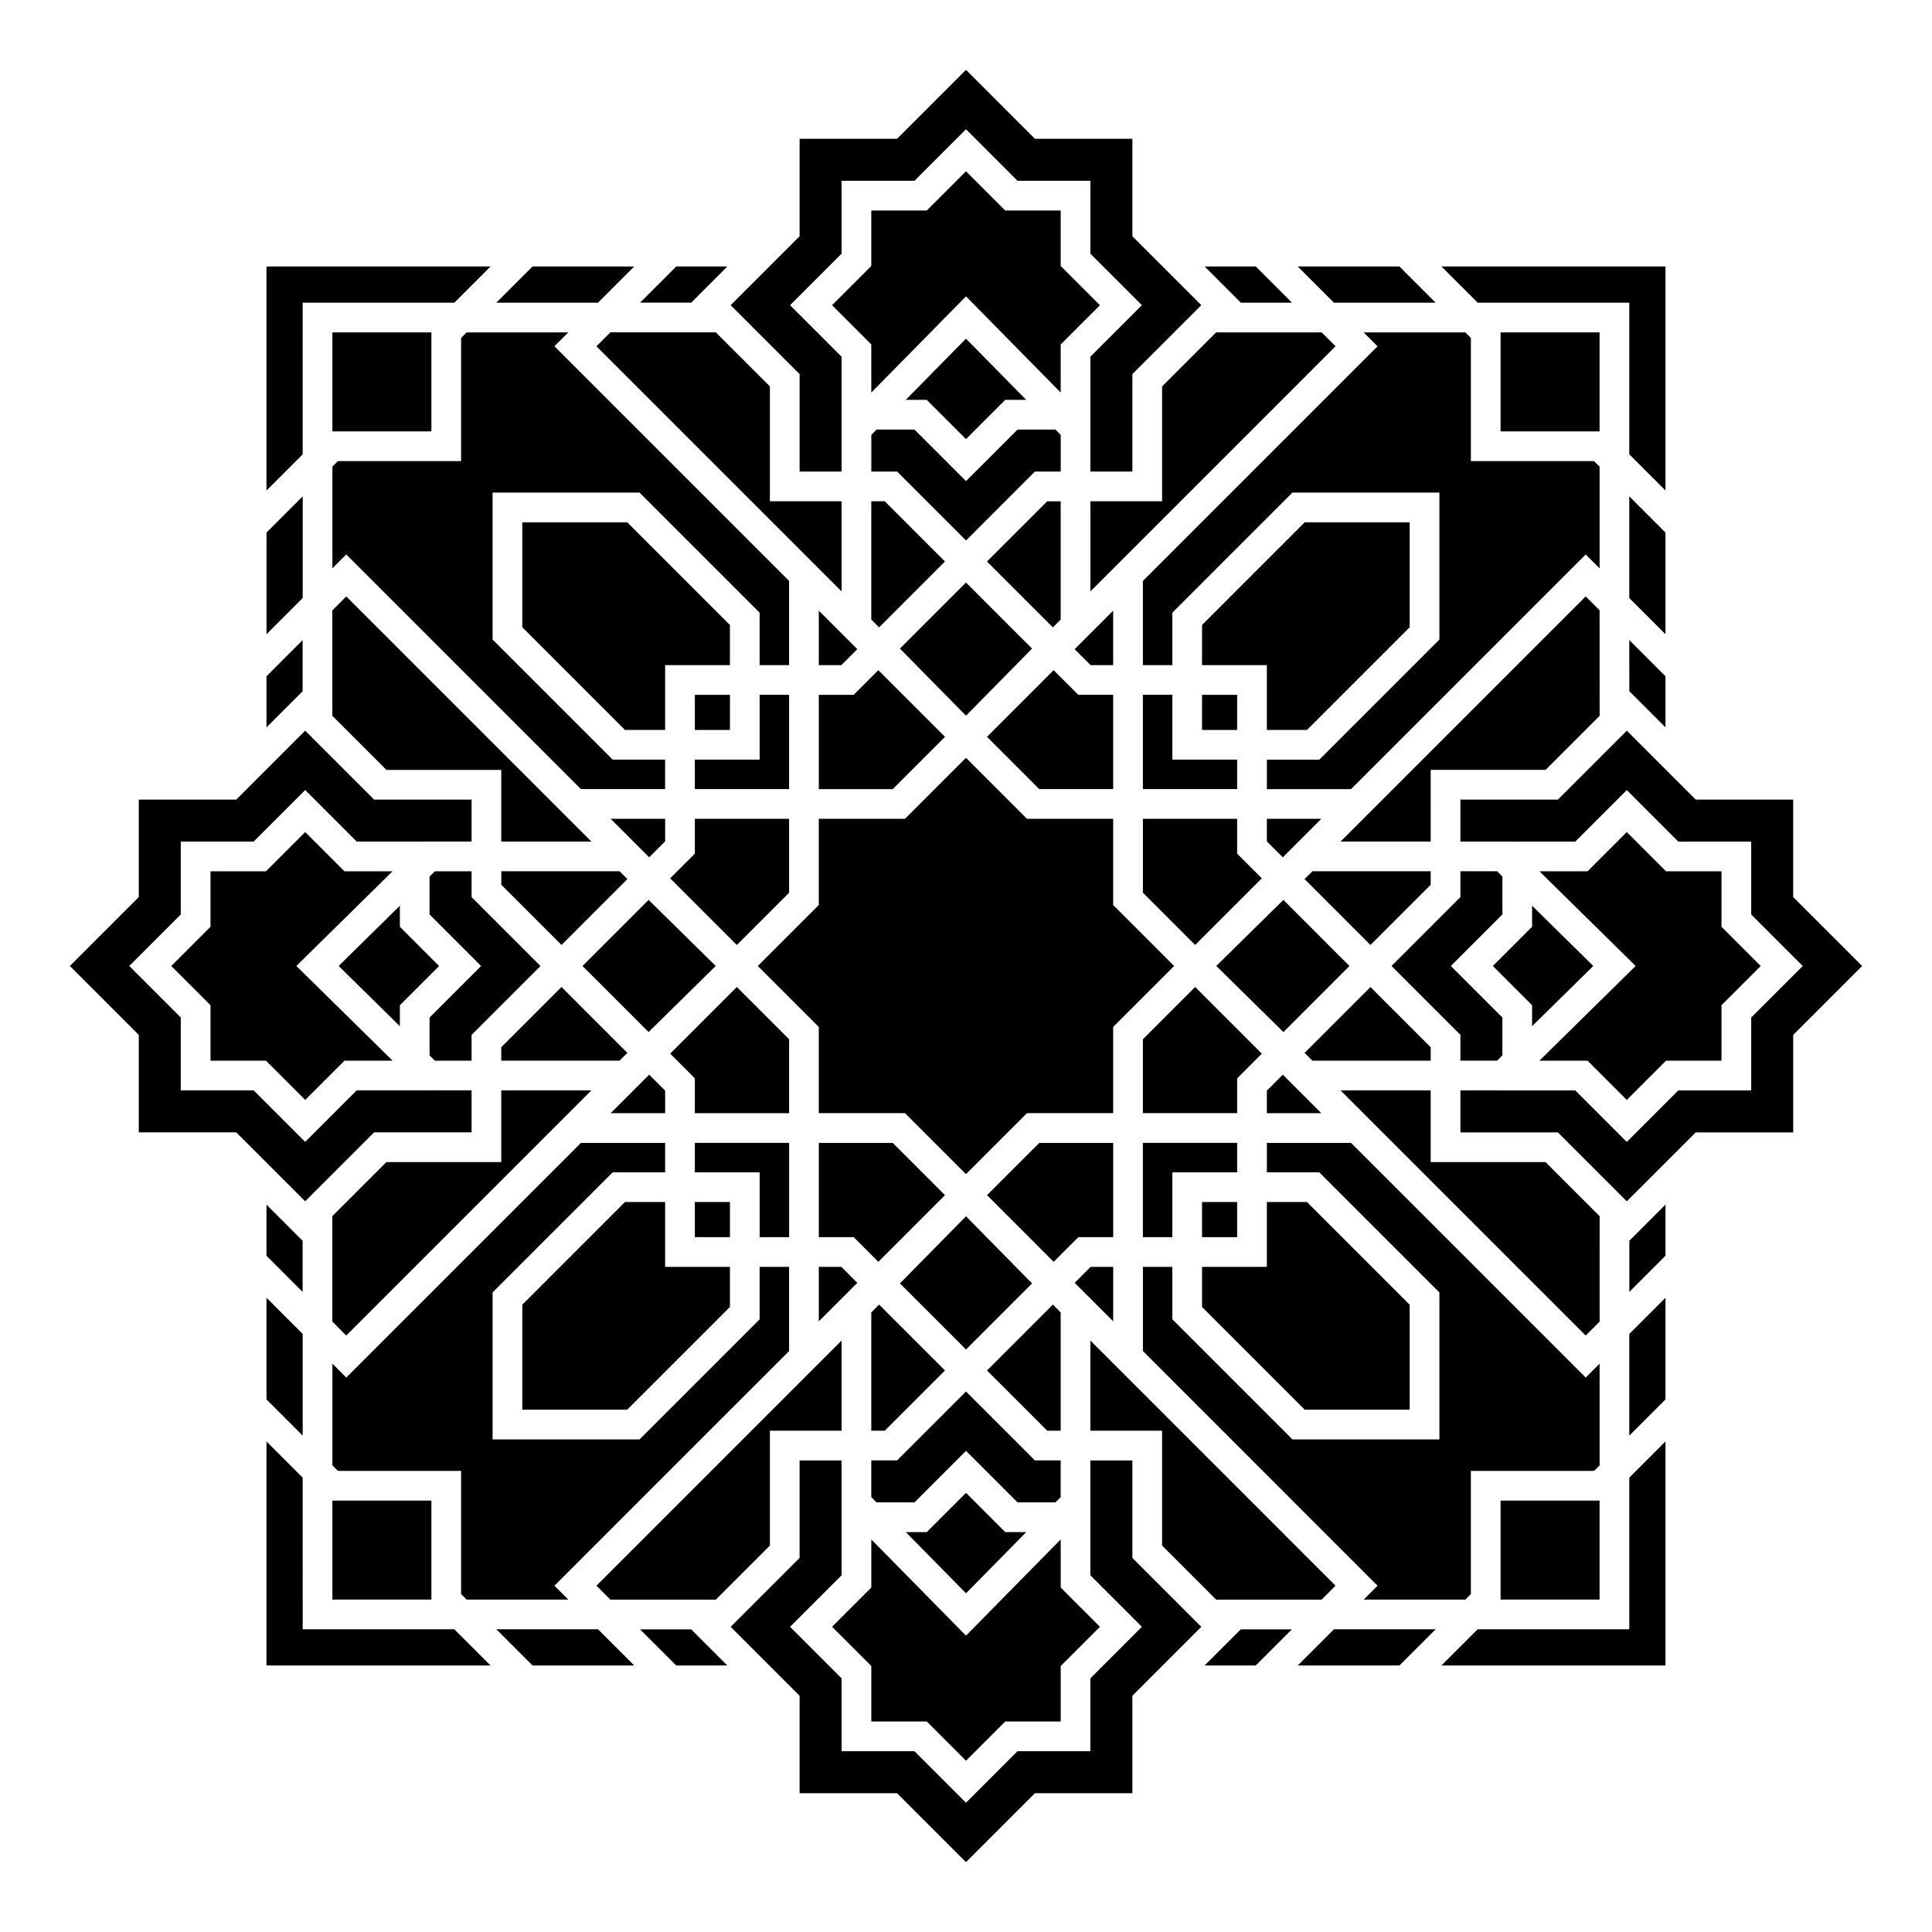
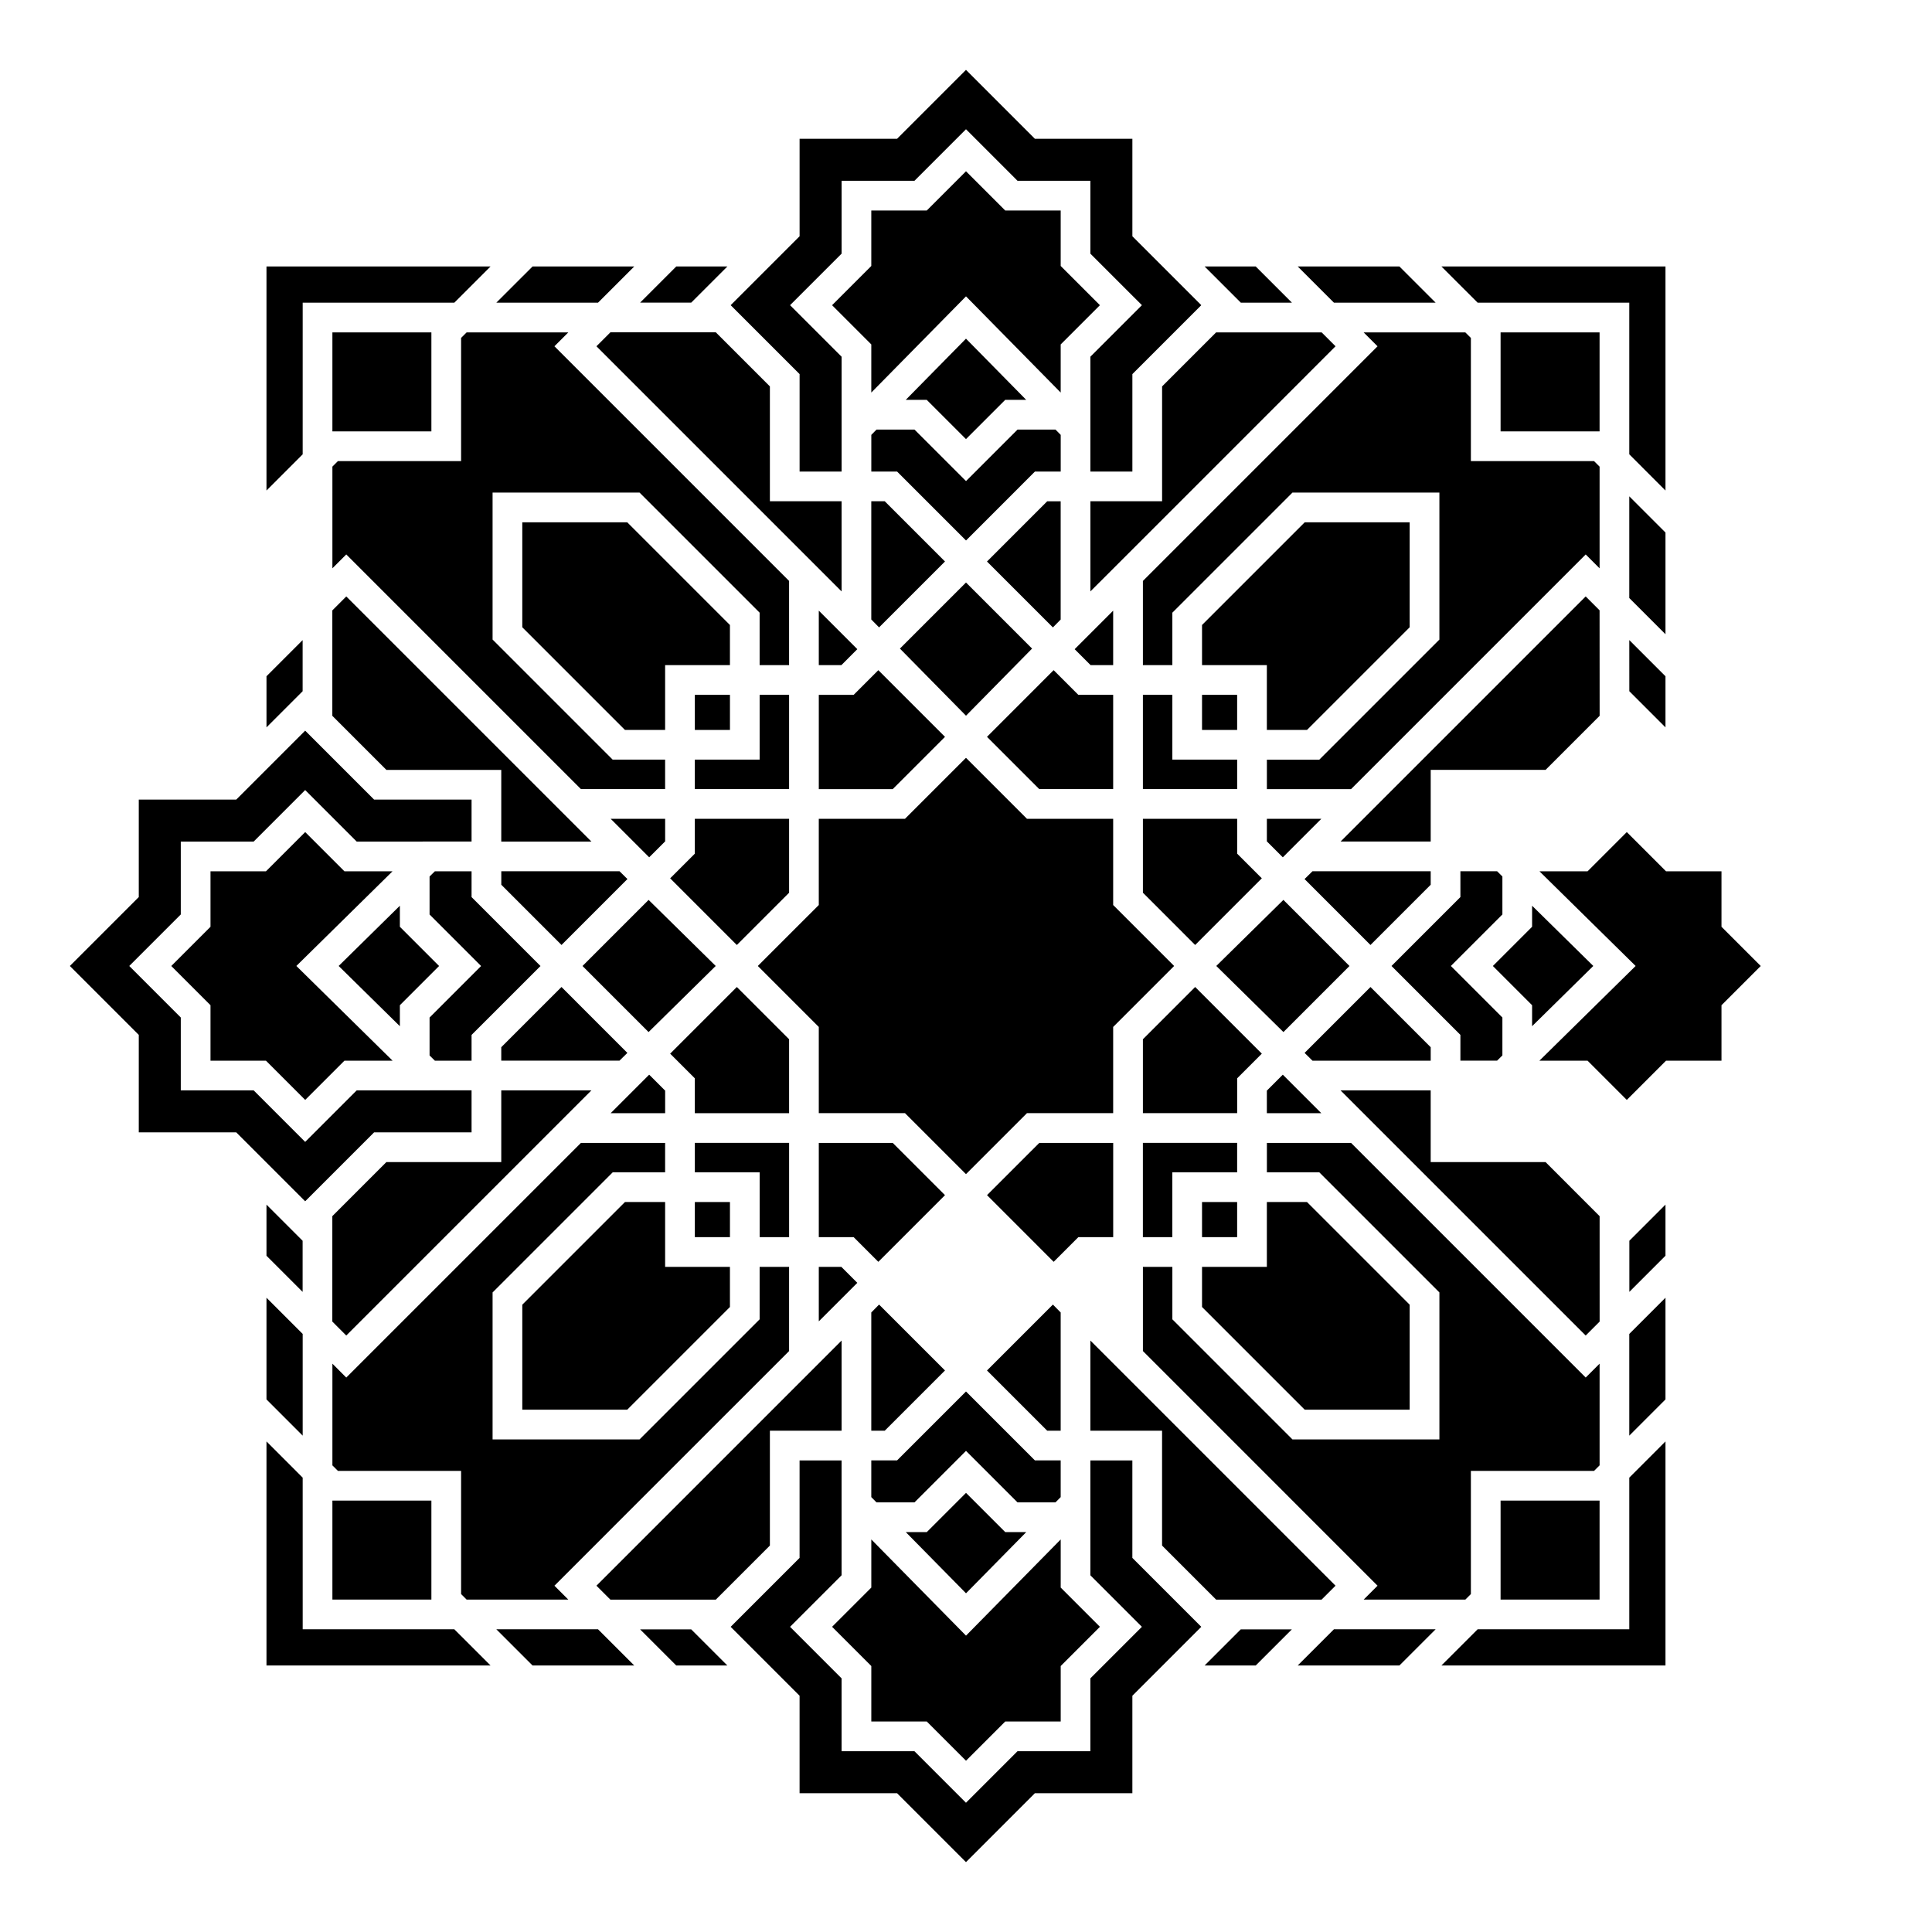
<svg xmlns="http://www.w3.org/2000/svg" fill="#000000" width="800px" height="800px" version="1.1" viewBox="144 144 512 512">
  <g>
    <path d="m585.37 336.76-9.582-9.582-0.008-13.551 9.59 9.59z" />
    <path d="m523.15 367.02h-23.883l13.902-13.902 29.039-29.043 22.016-22.012 3.68 3.68 0.016 27.957-14.328 14.328h-30.441z" />
    <path d="m610.61 400-10.398 10.395v14.699h-14.699l-10.395 10.395-10.395-10.395h-12.766l25.504-25.102-25.488-25.09h12.75l10.395-10.395 10.395 10.395h14.699v14.703z" />
    <path d="m566.24 399.99-16.219 15.965v-5.562l-10.395-10.395 10.395-10.395v-5.578z" />
    <path d="m542.15 386.34-13.656 13.656 13.656 13.656v10.047l-1.402 1.383h-9.727v-6.824l-18.262-18.262 18.262-18.266v-6.84h9.727l1.402 1.383z" />
    <path d="m566.44 533.8h-32.641v32.641l-1.465 1.469h-26.949l3.68-3.68-27.578-27.582-34.605-34.605v-22.305h7.805v13.898l31.82 31.82h38.949v-38.949l-31.82-31.82h-13.898v-7.805h22.305l34.609 34.605 27.578 27.578 3.68-3.68v26.949z" />
    <path d="m541.67 541.67h26.234v26.234h-26.234z" />
    <path d="m469.55 567.92h-3.258l-14.332-14.328v-30.441h-19v-23.891l13.914 13.91 29.039 29.039 12.457 12.461 9.555 9.555-3.699 3.695z" />
    <path d="m364.51 575.12 10.395-10.395v-12.758l25.098 25.496 25.094-25.496v12.758l10.395 10.395-10.395 10.395v14.699h-14.699l-10.395 10.398-10.398-10.398h-14.699v-14.699z" />
    <path d="m384.04 550.02h5.566l10.398-10.395 10.395 10.395h5.57l-15.965 16.219z" />
    <path d="m423.71 542.15h-10.055l-13.656-13.656-13.656 13.656h-10.059l-1.383-1.402v-9.727h6.832l18.266-18.262 18.262 18.262h6.832v9.727z" />
    <path d="m333.7 567.92h-27.938l-3.699-3.695 64.965-64.965v23.891h-19v30.441z" />
    <path d="m267.66 567.91-1.465-1.469v-32.641h-32.641l-1.465-1.465v-26.949l3.676 3.68 62.188-62.184h22.309v7.805h-13.902l-31.82 31.82v38.949h38.949l31.82-31.82v-13.898h7.809v22.305l-34.609 34.605-27.578 27.582 3.68 3.68z" />
    <path d="m232.07 469.55v-3.258l14.328-14.332h30.441v-19.008h23.898l-64.973 64.973-3.676-3.68-0.02-0.02z" />
    <path d="m189.39 400 10.395-10.395v-14.703h14.699l10.395-10.395 10.398 10.395h12.746l-25.484 25.09 25.5 25.102h-12.762l-10.398 10.395-10.395-10.395h-14.699v-14.699z" />
    <path d="m233.75 399.99 16.219-15.965v5.578l10.395 10.395-10.395 10.395v5.562z" />
    <path d="m257.84 413.66 13.656-13.656-13.656-13.656v-10.066l1.406-1.383h9.723v6.84l18.266 18.266-18.266 18.262v6.824h-9.723l-1.406-1.383z" />
    <path d="m232.09 232.09h26.234v26.234h-26.234z" />
    <path d="m232.09 267.66 1.465-1.465h32.641v-32.641l1.465-1.465h26.949l-3.68 3.676 62.188 62.188v22.309h-7.809v-13.902l-31.82-31.82h-38.949v38.949l31.82 31.82h13.902v7.809h-22.309l-62.188-62.188-3.676 3.68z" />
    <path d="m333.7 232.07 14.328 14.328v30.441h19v23.891l-64.965-64.965 3.68-3.676 0.02-0.02z" />
    <path d="m435.49 224.88-10.395 10.395v12.758l-25.094-25.496-25.098 25.496v-12.758l-10.395-10.395 10.395-10.395v-14.699h14.699l10.398-10.395 10.395 10.395h14.699v14.699z" />
    <path d="m415.96 249.97h-5.57l-10.395 10.395-10.398-10.395h-5.566l15.965-16.219z" />
    <path d="m376.29 257.84h10.059l13.656 13.656 13.656-13.656h10.055l1.383 1.406v9.723h-6.832l-18.262 18.266-18.266-18.266h-6.832v-9.723z" />
    <path d="m466.28 232.09h27.973l3.68 3.676-22.012 22.016-29.039 29.039-13.914 13.91v-23.891h19v-30.441z" />
    <path d="m541.67 232.09h26.234v26.234h-26.234z" />
    <path d="m533.8 233.56v32.641h32.641l1.469 1.465v26.949l-3.68-3.68-62.188 62.188h-22.305v-7.809h13.898l31.82-31.82v-38.949h-38.949l-31.82 31.82v13.902h-7.805v-22.309l34.605-34.605 27.578-27.582-3.68-3.676h26.949z" />
    <path d="m462.55 479.73h17.18v-17.18h10.637l27.211 27.211v27.816h-27.816l-27.211-27.211z" />
    <path d="m462.55 462.55h9.305v9.305h-9.305z" />
    <path d="m454.68 454.68v17.176h-7.805v-24.98h24.98v7.805z" />
    <path d="m360.99 494.17v-14.434h5.981l4.227 4.227z" />
    <path d="m328.14 462.55h9.305v9.305h-9.305z" />
    <path d="m337.44 479.73v10.637l-27.211 27.211h-27.816v-27.816l27.211-27.211h10.641v17.18z" />
    <path d="m328.14 454.68v-7.805h24.984v24.98h-7.809v-17.176z" />
    <path d="m337.44 320.27h-17.176v17.176h-10.641l-27.211-27.211v-27.816h27.816l27.211 27.211z" />
    <path d="m328.14 328.14h9.305v9.305h-9.305z" />
    <path d="m345.31 345.31v-17.176h7.809v24.984h-24.984v-7.809z" />
    <path d="m360.99 305.83 10.207 10.207-4.227 4.231h-5.981z" />
    <path d="m439 320.27h-5.977l-4.231-4.231 10.207-10.207z" />
    <path d="m462.55 328.14h9.305v9.305h-9.305z" />
    <path d="m462.55 320.27v-10.641l27.211-27.211h27.816v27.816l-27.211 27.211h-10.637v-17.176z" />
    <path d="m471.86 345.31v7.809h-24.98v-24.984h7.805v17.176z" />
    <path d="m439 439h-22.848l-16.129 16.129-0.027-0.027-0.031 0.027-16.129-16.129h-22.848v-22.848l-16.133-16.133 0.035-0.031-0.027-0.027 16.125-16.121v-22.852h22.848l16.129-16.129 0.031 0.027 0.027-0.027 16.129 16.129h22.848v22.852l16.125 16.121-0.023 0.027 0.031 0.031-16.133 16.133z" />
    <path d="m460.73 394.43-13.848-13.852v-19.59h24.98v9.242l6.535 6.531z" />
    <path d="m439 353.12h-19.586l-13.852-13.852 17.664-17.668 6.535 6.535h9.238z" />
    <path d="m400 333.67-17.512-17.789 17.512-17.512 17.508 17.512z" />
    <path d="m370.23 328.14 6.535-6.535 17.668 17.668-13.852 13.852h-19.59v-24.984z" />
    <path d="m353.12 360.99v19.59l-13.852 13.852-17.668-17.668 6.535-6.531v-9.242z" />
    <path d="m320.27 366.97-4.231 4.227-10.207-10.207h14.438z" />
    <path d="m333.67 399.99-17.793 17.516-17.508-17.508 17.516-17.516z" />
    <path d="m316.04 428.8 4.231 4.231v5.977h-14.438z" />
    <path d="m321.6 423.23 17.668-17.664 13.852 13.852v19.586h-24.984v-9.238z" />
    <path d="m360.99 446.88h19.59l13.852 13.848-17.668 17.668-6.535-6.535h-9.238z" />
-     <path d="m400 466.33 17.508 17.789-17.508 17.508-17.512-17.508z" />
-     <path d="m428.8 483.96 4.231-4.227h5.977v14.434z" />
    <path d="m429.77 471.86-6.535 6.535-17.664-17.668 13.852-13.848h19.586v24.98z" />
    <path d="m446.88 439v-19.586l13.848-13.852 17.668 17.664-6.535 6.535v9.238z" />
    <path d="m479.73 433.03 4.227-4.231 10.207 10.207h-14.434z" />
    <path d="m466.33 399.99 17.785-17.508 17.512 17.516-17.504 17.508z" />
    <path d="m483.96 371.2-4.227-4.227v-5.981h14.434z" />
    <path d="m425.09 308.18-2.062 2.094-17.465-17.465 15.957-15.961h3.57z" />
    <path d="m378.47 276.84 15.961 15.961-17.469 17.465-2.062-2.094v-31.332z" />
    <path d="m224.2 313.64v13.543l-9.578 9.578v-13.543l4.781-4.785z" />
    <path d="m232.07 330.44v-24.676l3.695-3.699 64.957 64.957h-23.883v-18.992h-30.441l-14.328-14.328z" />
    <path d="m308.18 374.89 2.098 2.066-17.469 17.473-15.961-15.961v-3.578z" />
    <path d="m276.84 421.52 15.961-15.957 17.461 17.465-2.09 2.055h-31.332z" />
    <path d="m232.09 541.67h26.234v26.234h-26.234z" />
    <path d="m374.9 491.82 2.062-2.094 17.469 17.465-15.961 15.961h-3.57z" />
    <path d="m421.52 523.15-15.957-15.961 17.465-17.465 2.062 2.094v31.332z" />
    <path d="m567.92 494.23-0.016 0.02-3.68 3.68-22.016-22.012-29.039-29.039-13.918-13.922h23.898v19.008h30.441l14.328 14.332z" />
    <path d="m491.82 425.09-2.09-2.059 17.461-17.461 15.961 15.957v3.562z" />
    <path d="m523.15 378.47-15.961 15.961-17.469-17.473 2.098-2.066h31.332z" />
    <path d="m585.37 312.08-9.594-9.598v-26.945l9.594 9.594z" />
    <path d="m585.37 214.62v59.375l-9.594-9.598v-40.184h-40.184l-9.598-9.594z" />
    <path d="m514.86 214.62 9.598 9.594h-26.949l-5.707-5.703-3.887-3.891z" />
    <path d="m476.78 214.62 4.801 4.797 4.797 4.797h-13.543l-9.598-9.594z" />
    <path d="m355.9 180.78h25.832l18.266-18.266 18.262 18.266h25.832v25.832l18.266 18.262-18.266 18.266v25.832h-11.129v-30.441l13.656-13.656-13.656-13.652v-19.312h-19.309l-13.656-13.66-13.656 13.66h-19.312v19.312l-13.656 13.652 13.656 13.656v30.441h-11.129v-25.832l-18.266-18.266 18.266-18.262z" />
    <path d="m336.76 214.62-9.578 9.578h-13.543l9.578-9.578z" />
    <path d="m312.08 214.62-9.598 9.594h-26.949l9.598-9.594z" />
    <path d="m214.62 214.62h59.375l-9.598 9.594h-40.18l-0.004 40.184-9.594 9.598z" />
-     <path d="m224.22 275.54v26.945l-9.594 9.598v-26.949z" />
    <path d="m206.61 444.09h-25.832v-25.832l-18.266-18.262 18.266-18.266v-25.832h25.832l0.141-0.141 18.121-18.125 18.266 18.266h25.832v11.121h-12.949l-0.008 0.008h-17.484l-13.656-13.656-13.652 13.656h-19.312v19.312l-13.656 13.656 13.656 13.656v19.309h19.312l13.652 13.656 13.656-13.656h19.312v-0.008h11.129v11.137h-25.832l-18.266 18.266-18.121-18.125z" />
    <path d="m214.62 463.24 9.578 9.578v13.543l-9.578-9.578z" />
    <path d="m214.62 487.91 9.578 9.578 0.016 0.02v26.949l-9.594-9.598z" />
    <path d="m214.62 585.37v-59.375l9.594 9.598 0.004 40.184h40.18l9.598 9.594z" />
    <path d="m285.13 585.37-9.598-9.594h26.949l9.598 9.594z" />
    <path d="m323.21 585.37-4.797-4.797-4.781-4.777h13.543l9.578 9.574z" />
    <path d="m444.09 593.39v25.828h-25.832l-18.262 18.266-18.266-18.266h-25.832v-25.828l-10.668-10.672-7.598-7.594 18.266-18.266v-25.832h11.129v30.441l-13.656 13.656 13.656 13.656v19.312h19.312l13.656 13.656 13.656-13.656h19.309v-19.312l13.656-13.656-13.656-13.656v-30.441h11.129v25.832l18.266 18.266z" />
    <path d="m463.24 585.37 9.578-9.574h13.543l-9.578 9.574z" />
    <path d="m487.91 585.37 9.598-9.594h26.949l-9.598 9.594z" />
    <path d="m585.37 585.37h-59.375l9.598-9.594h40.184v-40.184l9.594-9.598z" />
    <path d="m585.37 514.86-9.594 9.598v-26.949l9.594-9.598z" />
    <path d="m585.37 476.78-9.574 9.578v-13.543l9.574-9.578z" />
-     <path d="m637.48 400-18.266 18.262v25.832h-25.832l-6.824 6.824c-0.012 0.012-0.023 0.02-0.035 0.031-0.008 0.008-0.012 0.016-0.016 0.02l-11.387 11.391-18.266-18.266h-25.832v-11.137h11.129v0.008h19.312l13.656 13.656 13.656-13.656h19.312v-19.312l13.656-13.652-13.656-13.656v-19.312h-19.312l-13.656-13.656-13.656 13.656h-17.484l-0.008-0.008h-12.949v-11.121h25.832l18.266-18.266 18.266 18.266h25.828v25.832z" />
  </g>
</svg>